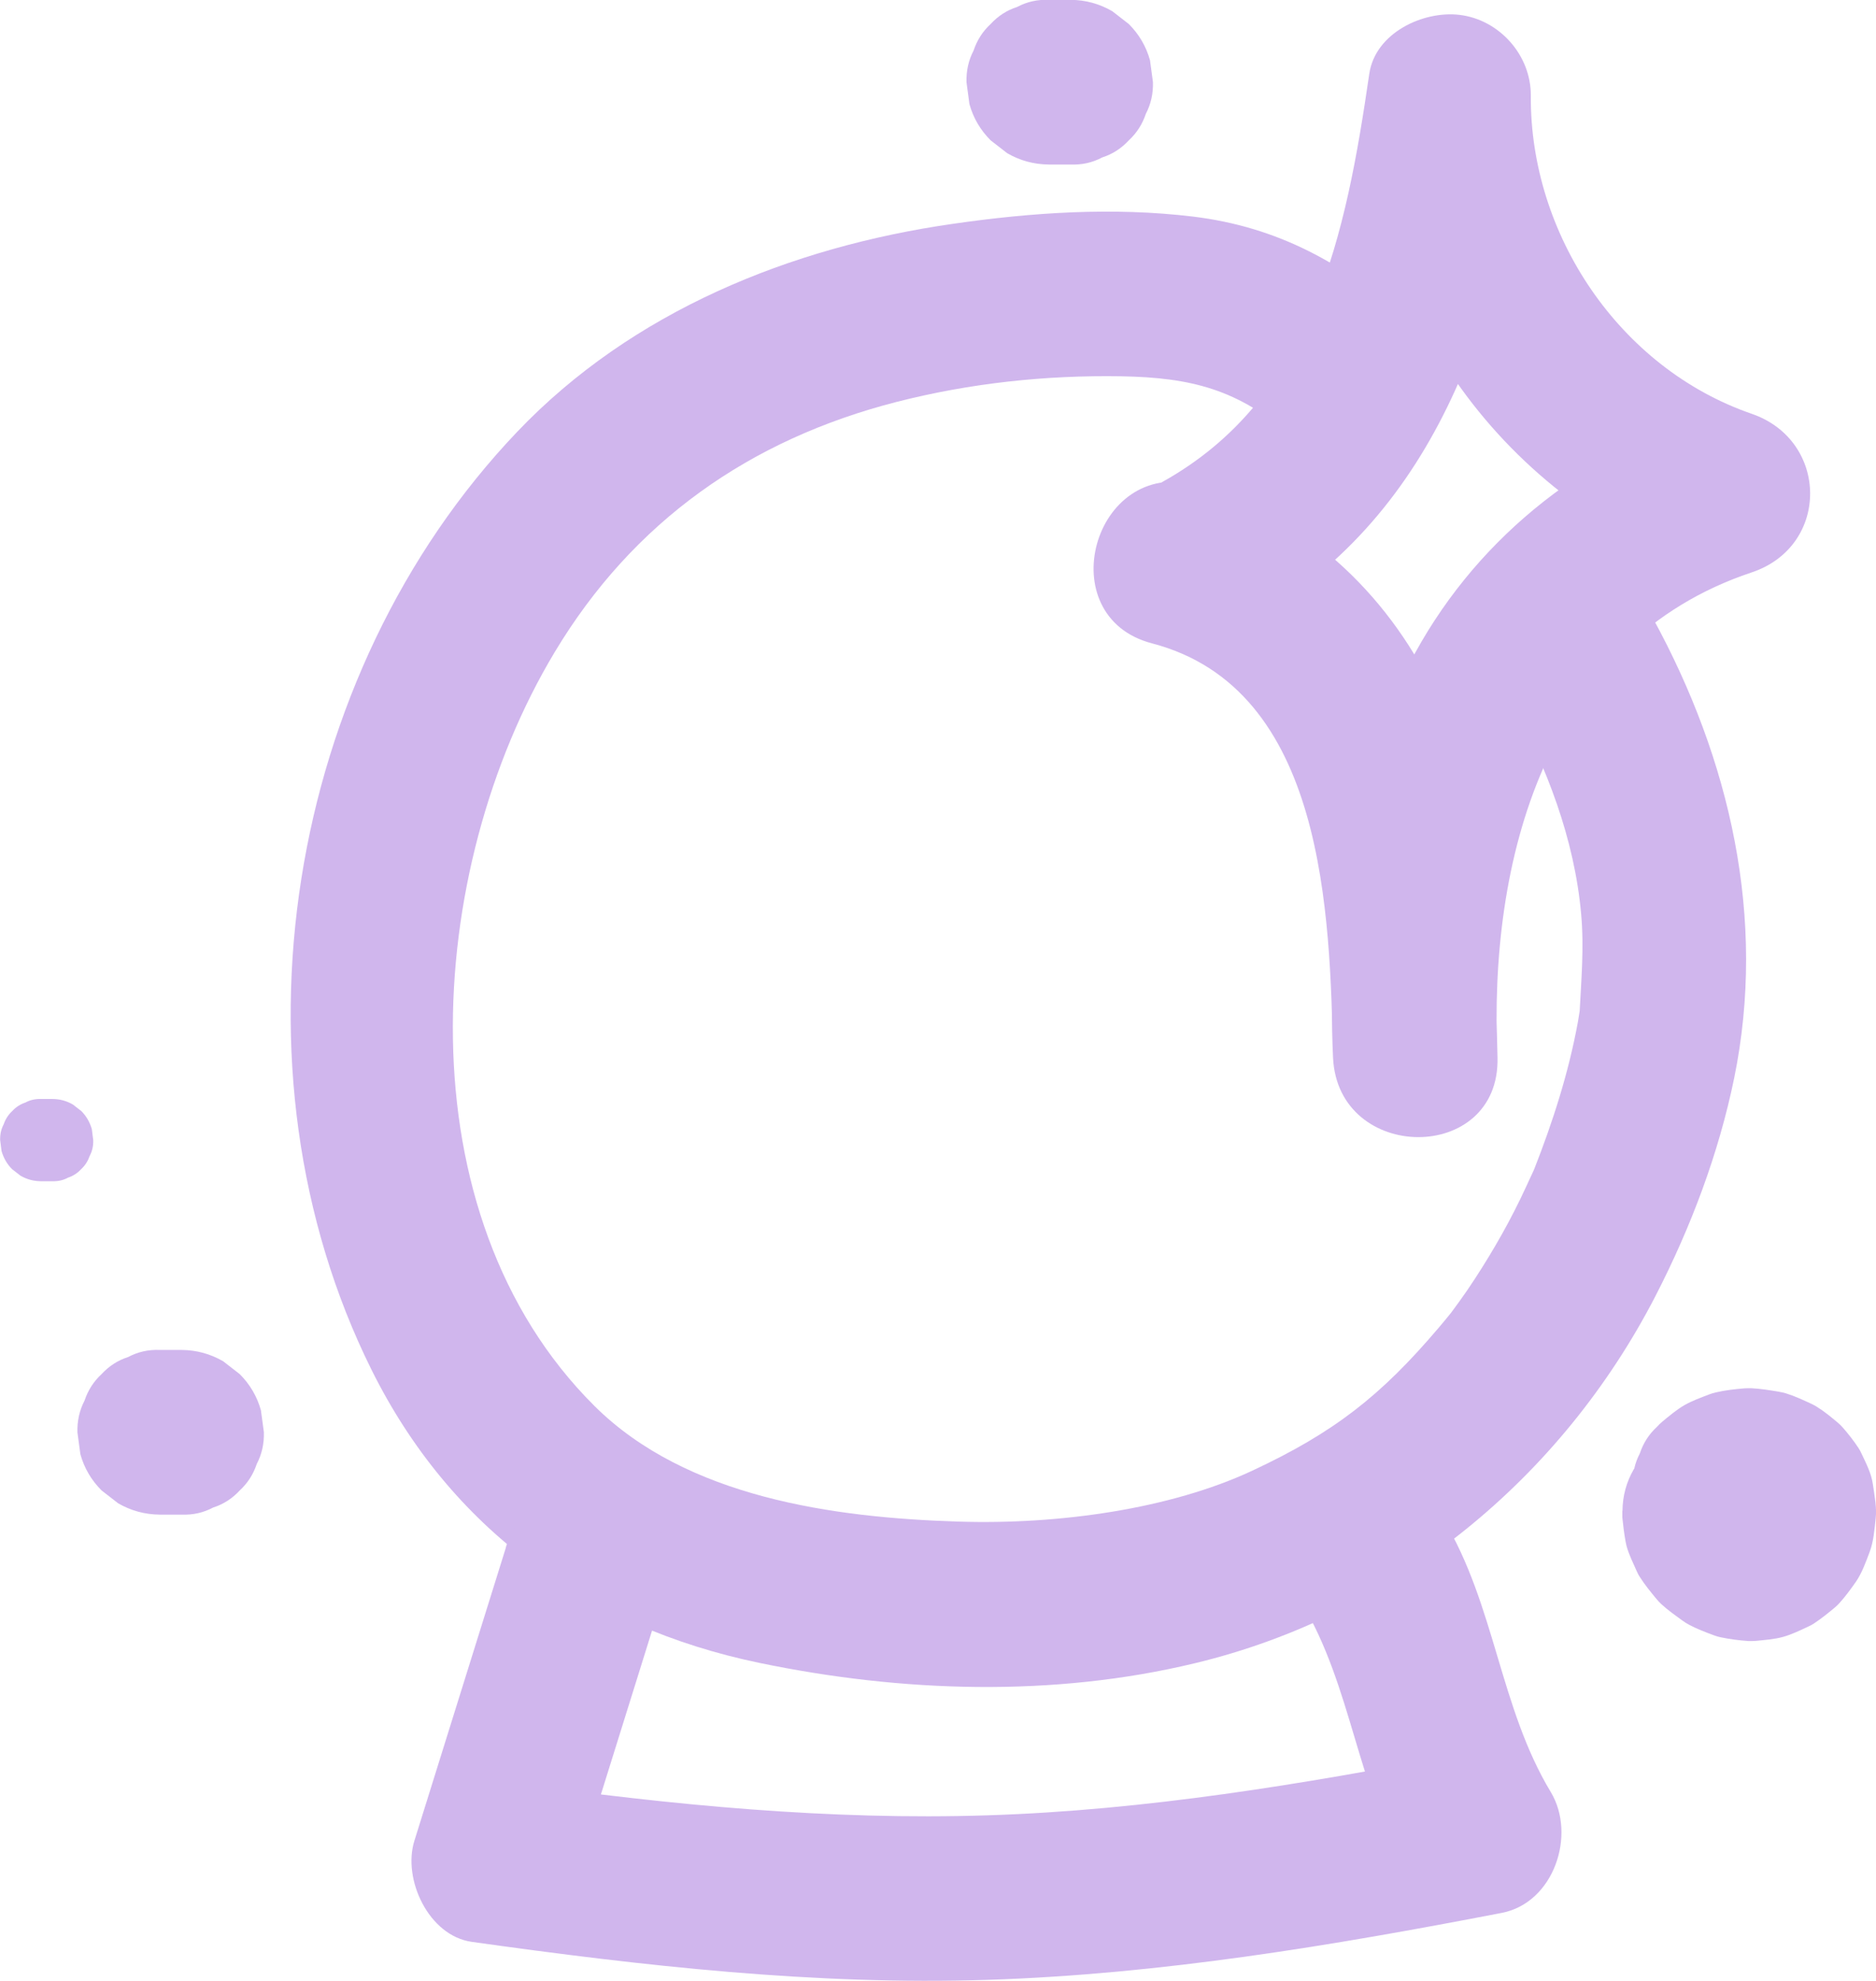
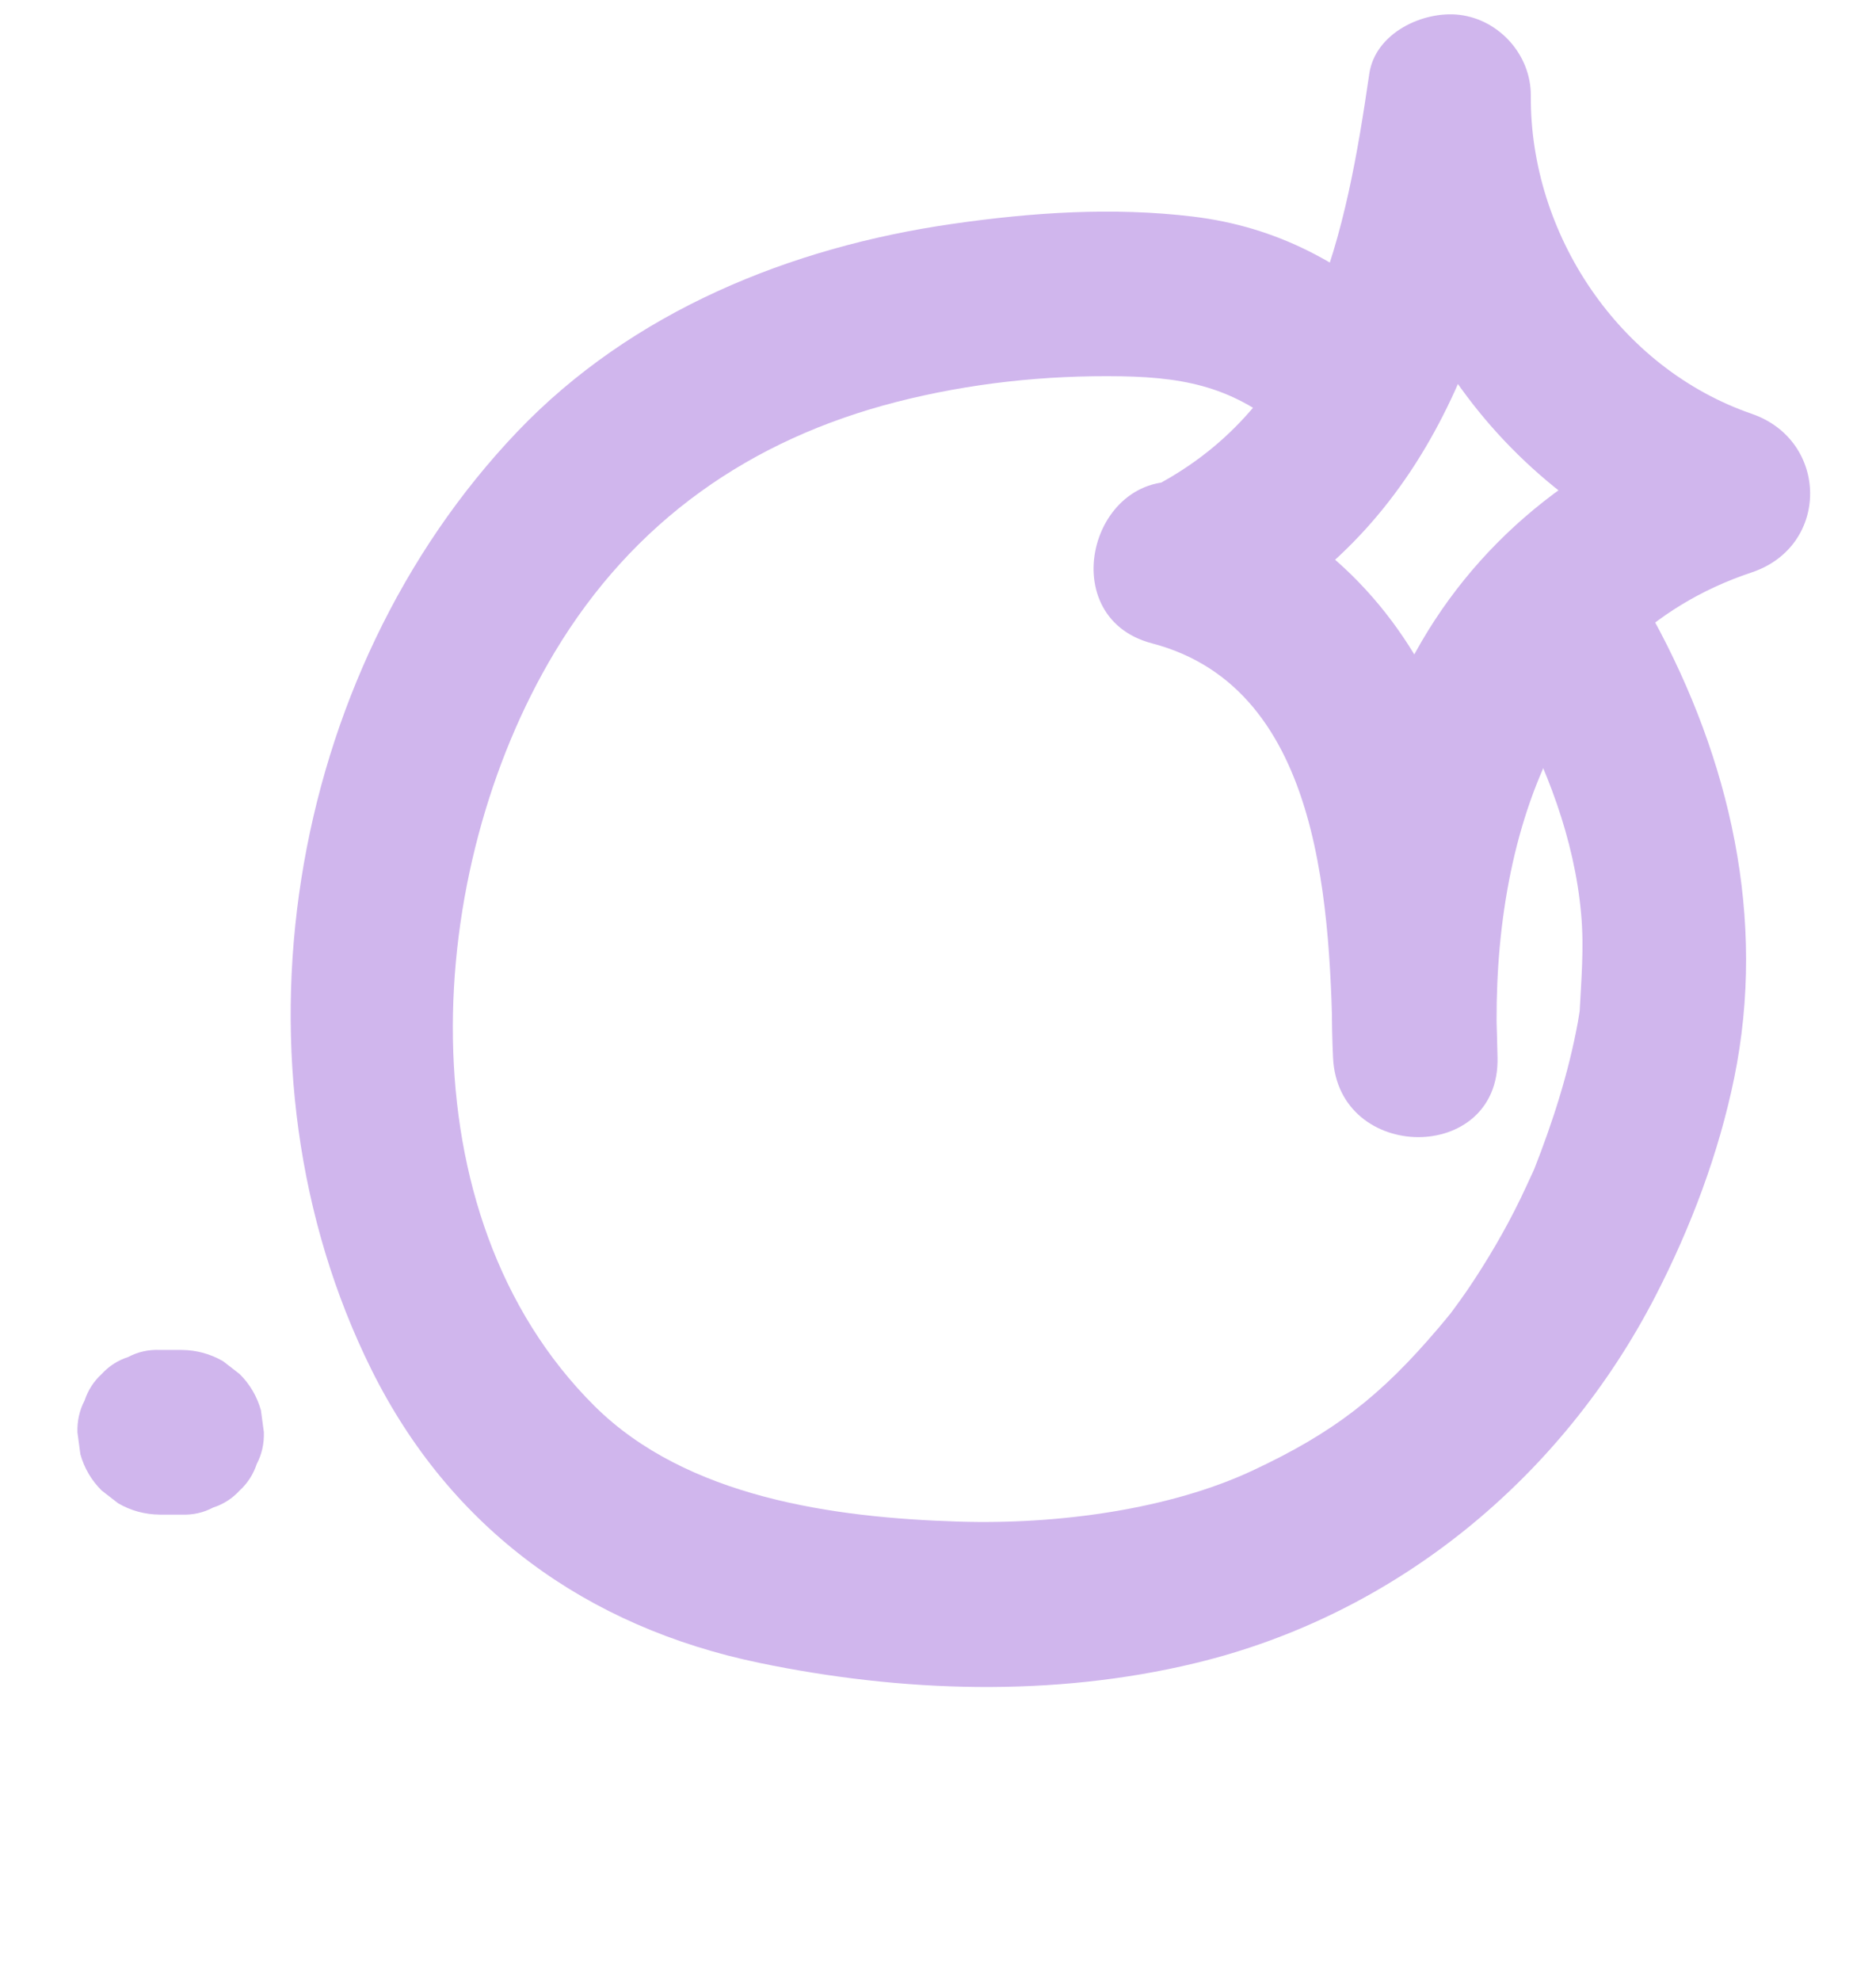
<svg xmlns="http://www.w3.org/2000/svg" id="Layer_2" data-name="Layer 2" viewBox="0 0 121.14 127.87">
  <defs>
    <style>
      .cls-1 {
        fill: #d0b6ed;
        stroke-width: 0px;
      }
    </style>
  </defs>
  <g id="Layer_1-2" data-name="Layer 1">
    <g>
      <path class="cls-1" d="m90.93,20.67c-4.13-3.65-8.38-6.02-13.9-6.69-5.16-.62-10.39-.27-15.51.47-10.47,1.5-20.7,5.65-28.1,13.4-15,15.71-19.09,41.12-9.43,60.57,5.1,10.26,13.88,16.6,25.04,18.92,9.2,1.91,18.97,2.23,28.14.02,12.94-3.11,23.67-11.94,29.74-23.72,2.27-4.41,4.07-9.17,5.07-14.04,2.11-10.29-.26-20.58-5.25-29.7-3.28-6-12.46-.64-9.17,5.36,2.31,4.23,4.11,8.9,4.54,13.74.2,2.21,0,4.35-.11,6.55-.04.75.3-1.63.06-.51-.07.31-.1.62-.16.93-.6,3.28-1.62,6.45-2.84,9.55-.27.68.4-.91.1-.24-.1.23-.2.47-.31.69-.22.47-.43.94-.66,1.41-.5,1.03-1.04,2.04-1.62,3.03s-1.17,1.93-1.81,2.87c-.33.48-.67.95-1.02,1.42-.59.8-.1.13.02-.02-.28.35-.57.7-.86,1.04-3.73,4.39-6.76,6.76-12.06,9.23-5.24,2.44-12.4,3.48-18.95,3.27-8.02-.25-17.54-1.55-23.49-7.46-12.48-12.41-11.04-34.55-2.58-48.65,5.07-8.45,12.61-13.74,22.1-16.17,4.75-1.21,9.6-1.73,14.5-1.65,4.53.08,7.57.86,10.99,3.88,2.15,1.9,5.39,2.12,7.51,0,1.93-1.93,2.16-5.6,0-7.51h0Z" />
-       <path class="cls-1" d="m32.67,99.89c-1.97,6.31-3.94,12.62-5.91,18.93-.78,2.48.92,6.14,3.71,6.53,11.05,1.55,22.16,2.81,33.33,2.45,11.16-.36,22.23-2.21,33.17-4.32,3.38-.65,4.83-5.05,3.17-7.8-3.31-5.49-3.59-12.06-6.94-17.62-3.52-5.85-12.71-.51-9.17,5.36,3.31,5.49,3.59,12.06,6.94,17.62,1.06-2.6,2.12-5.2,3.17-7.8-10.03,1.93-20.12,3.61-30.35,3.94s-20.41-.66-30.51-2.07c1.24,2.18,2.47,4.36,3.71,6.53,1.97-6.31,3.94-12.62,5.91-18.93,2.04-6.54-8.21-9.34-10.24-2.82h0Z" />
      <path class="cls-1" d="m80.4,40.3c12.33-6.84,16.35-19.57,18.26-32.71-3.48-.47-6.95-.94-10.43-1.41-.09,13.85,9.06,26.29,22.06,30.77v-10.24c-8.31,2.77-15.24,8.31-19.29,16.15-4.03,7.8-5.33,16.72-4.92,25.42.32,6.79,10.77,6.87,10.62,0-.18-8.08-.56-16.34-4.13-23.74-3.03-6.3-8.52-11.46-15.36-13.25-6.62-1.73-9.44,8.51-2.82,10.24,11.2,2.93,11.49,17.51,11.69,26.75h10.62c-.6-12.71,3.09-26.89,16.41-31.33,5.07-1.69,5-8.52,0-10.24-8.55-2.95-14.32-11.59-14.26-20.53.02-2.62-2.03-4.91-4.6-5.22-2.35-.28-5.44,1.16-5.83,3.8-1.5,10.28-3.58,20.92-13.38,26.36-5.98,3.32-.63,12.49,5.36,9.17h0Z" />
-       <path class="cls-1" d="m67.72,10.62h1.41c.73.03,1.41-.12,2.05-.46.66-.21,1.23-.58,1.71-1.1.52-.48.88-1.05,1.1-1.71.33-.63.48-1.31.46-2.05l-.19-1.41c-.25-.9-.71-1.68-1.37-2.34l-1.07-.83c-.83-.48-1.72-.72-2.68-.73h-1.41c-.73-.03-1.41.12-2.05.46-.66.21-1.23.58-1.71,1.1-.52.48-.88,1.05-1.1,1.71-.33.63-.48,1.31-.46,2.05.06.47.13.94.19,1.41.25.9.71,1.68,1.37,2.34l1.07.83c.83.48,1.72.72,2.68.73h0Z" />
      <path class="cls-1" d="m10.31,97.77h1.41c.73.03,1.41-.12,2.05-.46.66-.21,1.23-.58,1.71-1.1.52-.48.88-1.05,1.1-1.71.33-.63.48-1.31.46-2.05l-.19-1.41c-.25-.9-.71-1.68-1.37-2.34l-1.07-.83c-.83-.48-1.72-.72-2.68-.73h-1.41c-.73-.03-1.41.12-2.05.46-.66.21-1.23.58-1.71,1.1-.52.48-.88,1.05-1.1,1.71-.33.63-.48,1.31-.46,2.05l.19,1.41c.25.9.71,1.68,1.37,2.34l1.07.83c.83.48,1.72.72,2.68.73h0Z" />
-       <path class="cls-1" d="m2.66,76.25h.71c.37.01.71-.06,1.02-.23.33-.11.61-.29.85-.55.26-.24.44-.53.55-.85.17-.32.24-.66.23-1.02l-.09-.71c-.13-.45-.35-.84-.68-1.17l-.54-.42c-.41-.24-.86-.36-1.34-.36h-.71c-.37-.01-.71.06-1.02.23-.33.11-.61.29-.85.55-.26.24-.44.53-.55.85-.17.32-.24.66-.23,1.02l.09.71c.13.45.35.84.68,1.17l.54.42c.41.24.86.36,1.34.36h0Z" />
-       <path class="cls-1" d="m104.76,97.53c0,.15,0,.29,0,.43.05.51.12,1.05.21,1.55.02.09.04.19.06.28.15.55.42,1.09.65,1.61.06.14.13.28.22.41.31.49.69.95,1.06,1.4.1.12.21.24.32.34.42.39.9.72,1.36,1.06.14.1.28.19.43.27.51.27,1.06.48,1.6.68.15.06.3.1.45.13.58.12,1.18.2,1.77.24.17.01.33,0,.5-.01.58-.06,1.19-.1,1.76-.26s1.09-.42,1.61-.66c.13-.06.25-.12.37-.2.47-.31.93-.68,1.36-1.04.1-.08.19-.18.28-.27.39-.43.74-.91,1.07-1.38.4-.58.65-1.3.89-1.93.26-.69.31-1.46.39-2.17s-.08-1.47-.18-2.19-.44-1.36-.73-1.98c-.06-.13-.12-.25-.2-.37-.31-.47-.67-.93-1.05-1.36-.09-.1-.18-.18-.28-.27-.44-.37-.9-.75-1.39-1.05-.11-.07-.22-.12-.34-.18-.52-.24-1.05-.49-1.6-.66-.15-.05-.31-.08-.47-.11-.59-.1-1.2-.2-1.8-.23-.15,0-.3,0-.45.01-.6.05-1.23.12-1.83.26-.15.03-.29.08-.43.13-.54.21-1.11.41-1.61.7s-.97.69-1.42,1.06c-.12.1-.24.22-.35.34-.52.48-.88,1.05-1.1,1.71-.33.63-.48,1.31-.46,2.05-.03.73.12,1.41.46,2.05.21.66.58,1.23,1.1,1.71,1.01.93,2.34,1.62,3.76,1.56l1.41-.19c.9-.25,1.68-.71,2.34-1.37.11-.13.24-.25.37-.36-.36.28-.72.55-1.07.83.19-.14.39-.26.6-.36l-1.27.54c.26-.11.53-.18.81-.22l-1.41.19c.28-.03.56-.03.84,0l-1.41-.19c.3.04.59.12.87.24l-1.27-.54c.22.1.42.21.61.35l-1.07-.83c.17.13.32.28.46.45l-.83-1.07c.13.17.24.36.33.56l-.54-1.27c.09.22.15.45.18.69l-.19-1.41c.03.26.03.52,0,.78l.19-1.41c-.04.28-.12.56-.22.82l.54-1.27c-.11.26-.25.51-.42.74l.83-1.07c-.16.21-.34.39-.55.55l1.07-.83c-.17.13-.36.24-.56.33l1.27-.54c-.21.09-.43.15-.66.18l1.41-.19c-.22.02-.43.02-.64,0l1.41.19c-.26-.04-.51-.11-.76-.21l1.27.54c-.27-.12-.52-.26-.75-.44l1.07.83c-.21-.17-.4-.36-.56-.57l.83,1.07c-.16-.21-.3-.44-.4-.68l.54,1.27c-.09-.22-.16-.45-.19-.69l.19,1.41c-.02-.17-.03-.34-.02-.51.03-.73-.12-1.41-.46-2.05-.21-.66-.58-1.23-1.1-1.71-.48-.52-1.05-.88-1.71-1.1-.63-.33-1.31-.48-2.05-.46l-1.41.19c-.9.25-1.68.71-2.34,1.37l-.83,1.07c-.48.83-.72,1.72-.73,2.68h0Z" />
    </g>
  </g>
</svg>